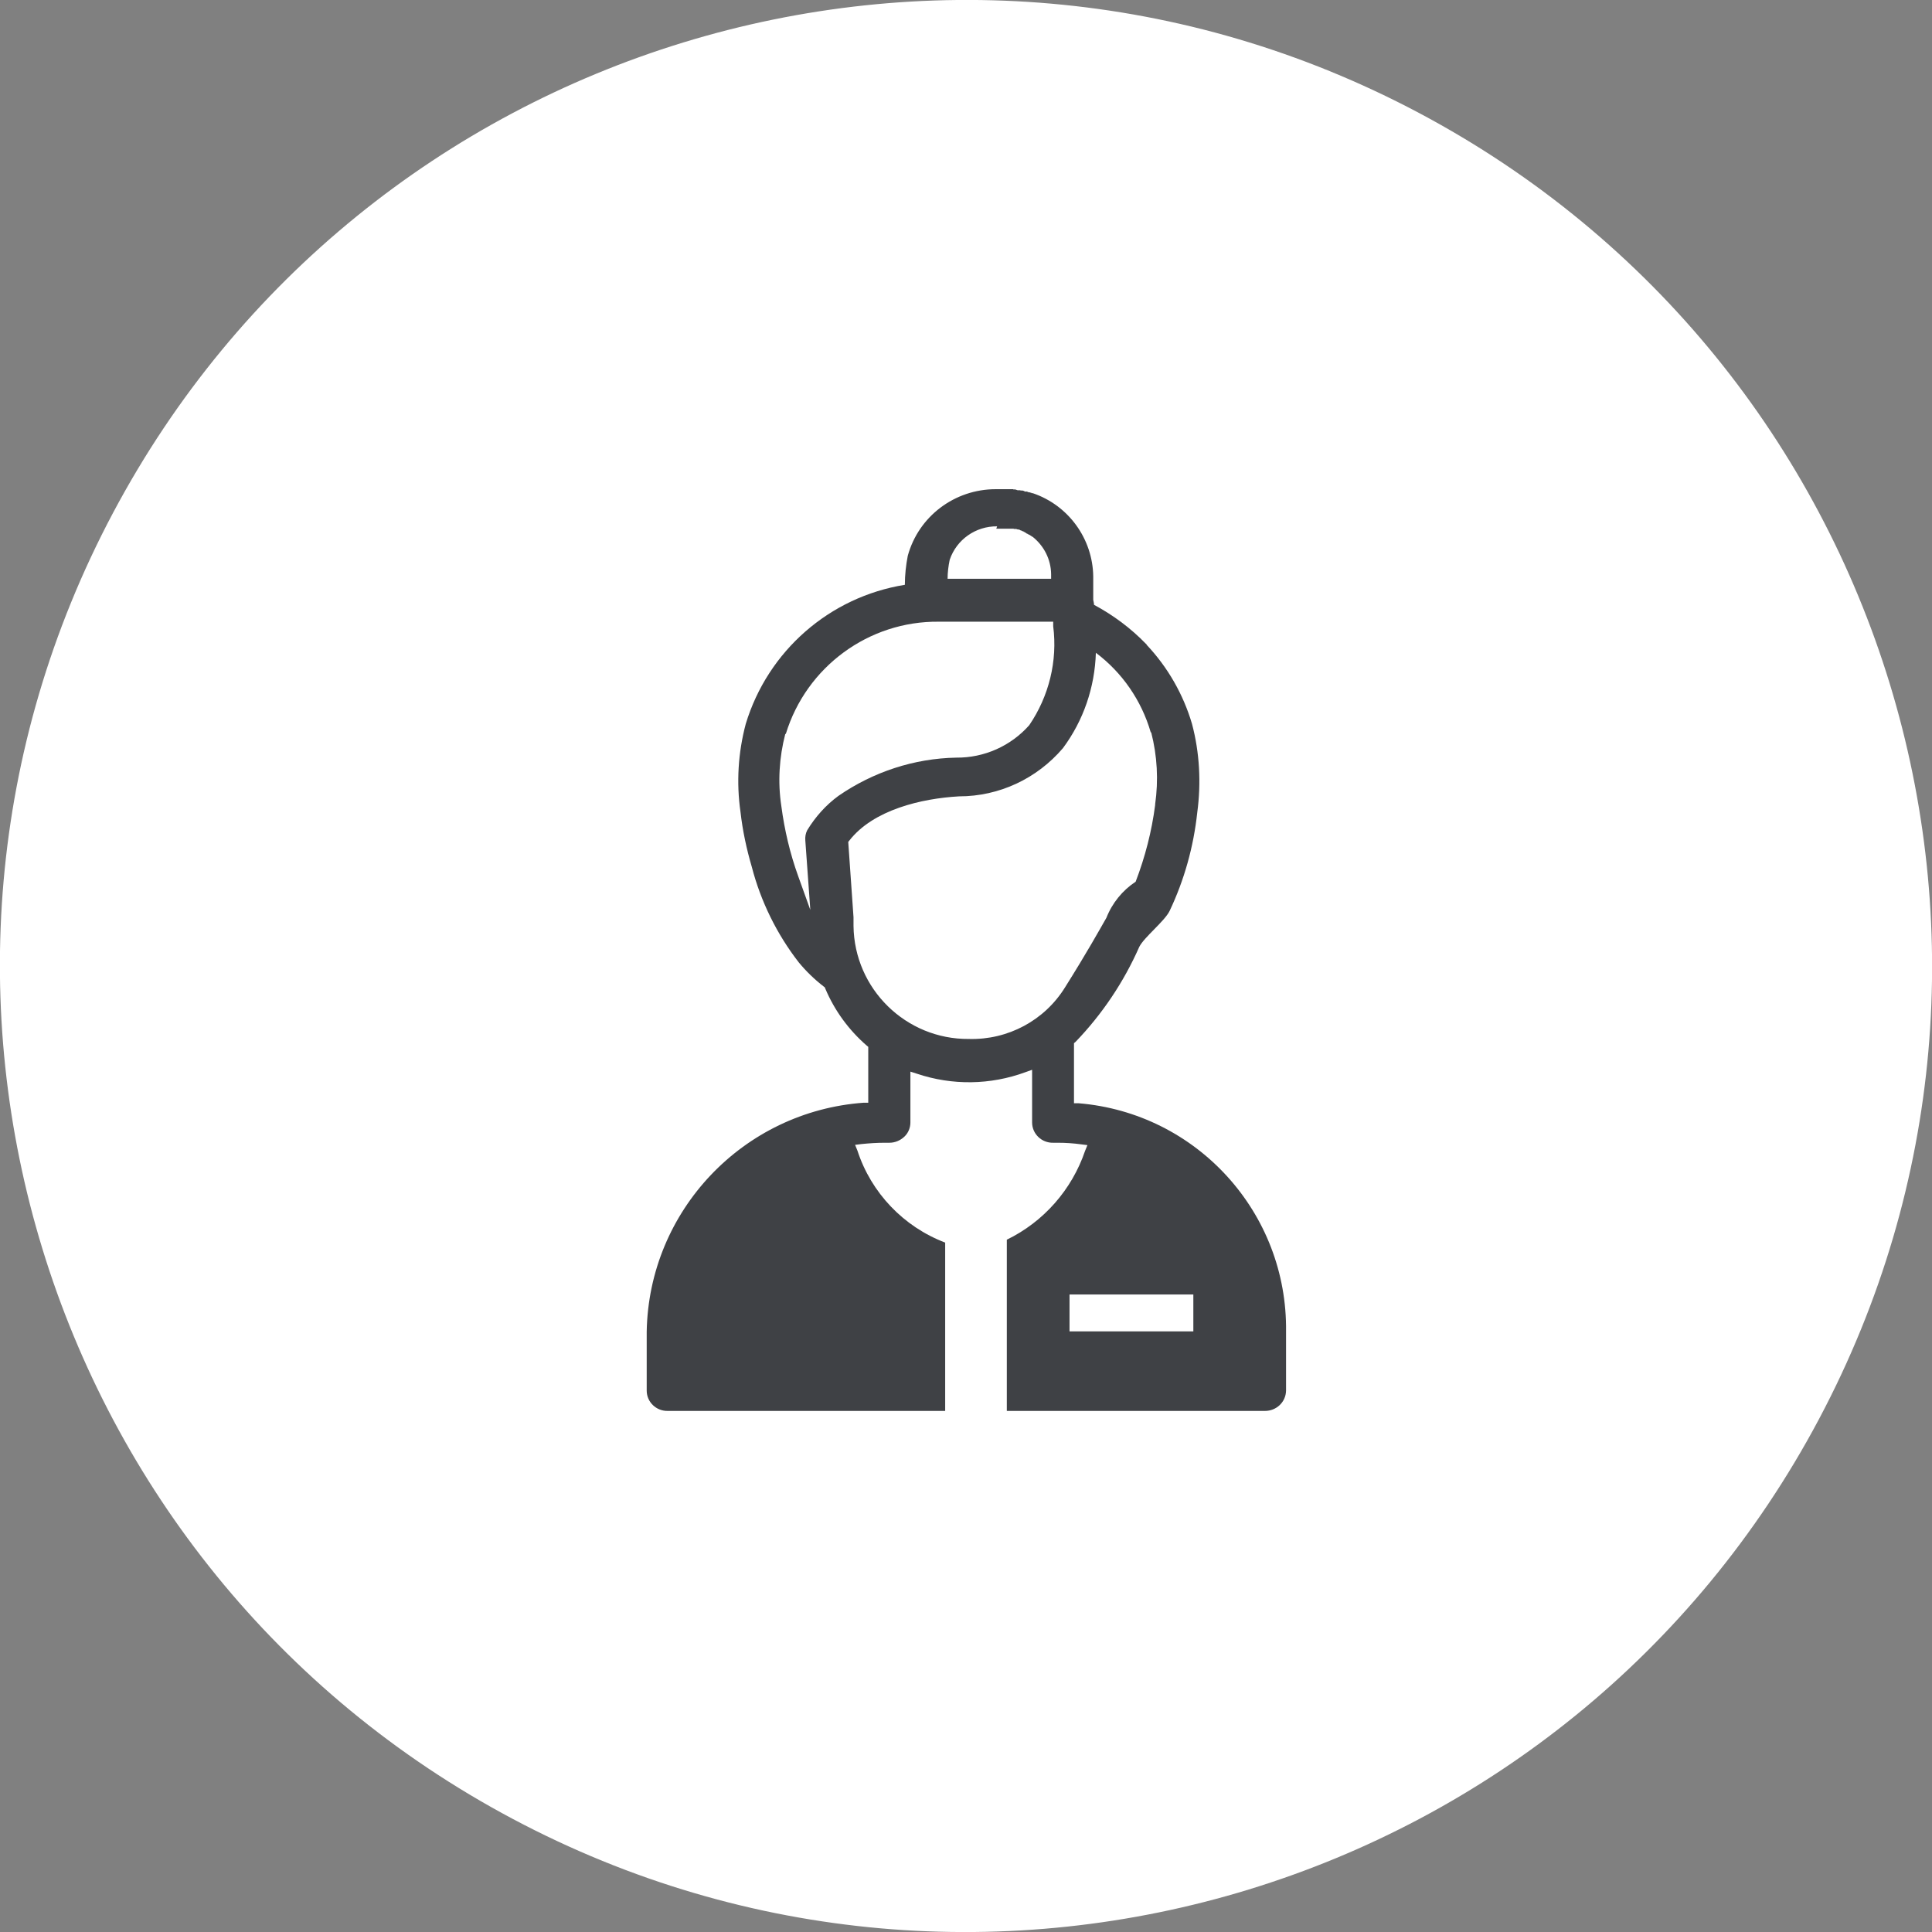
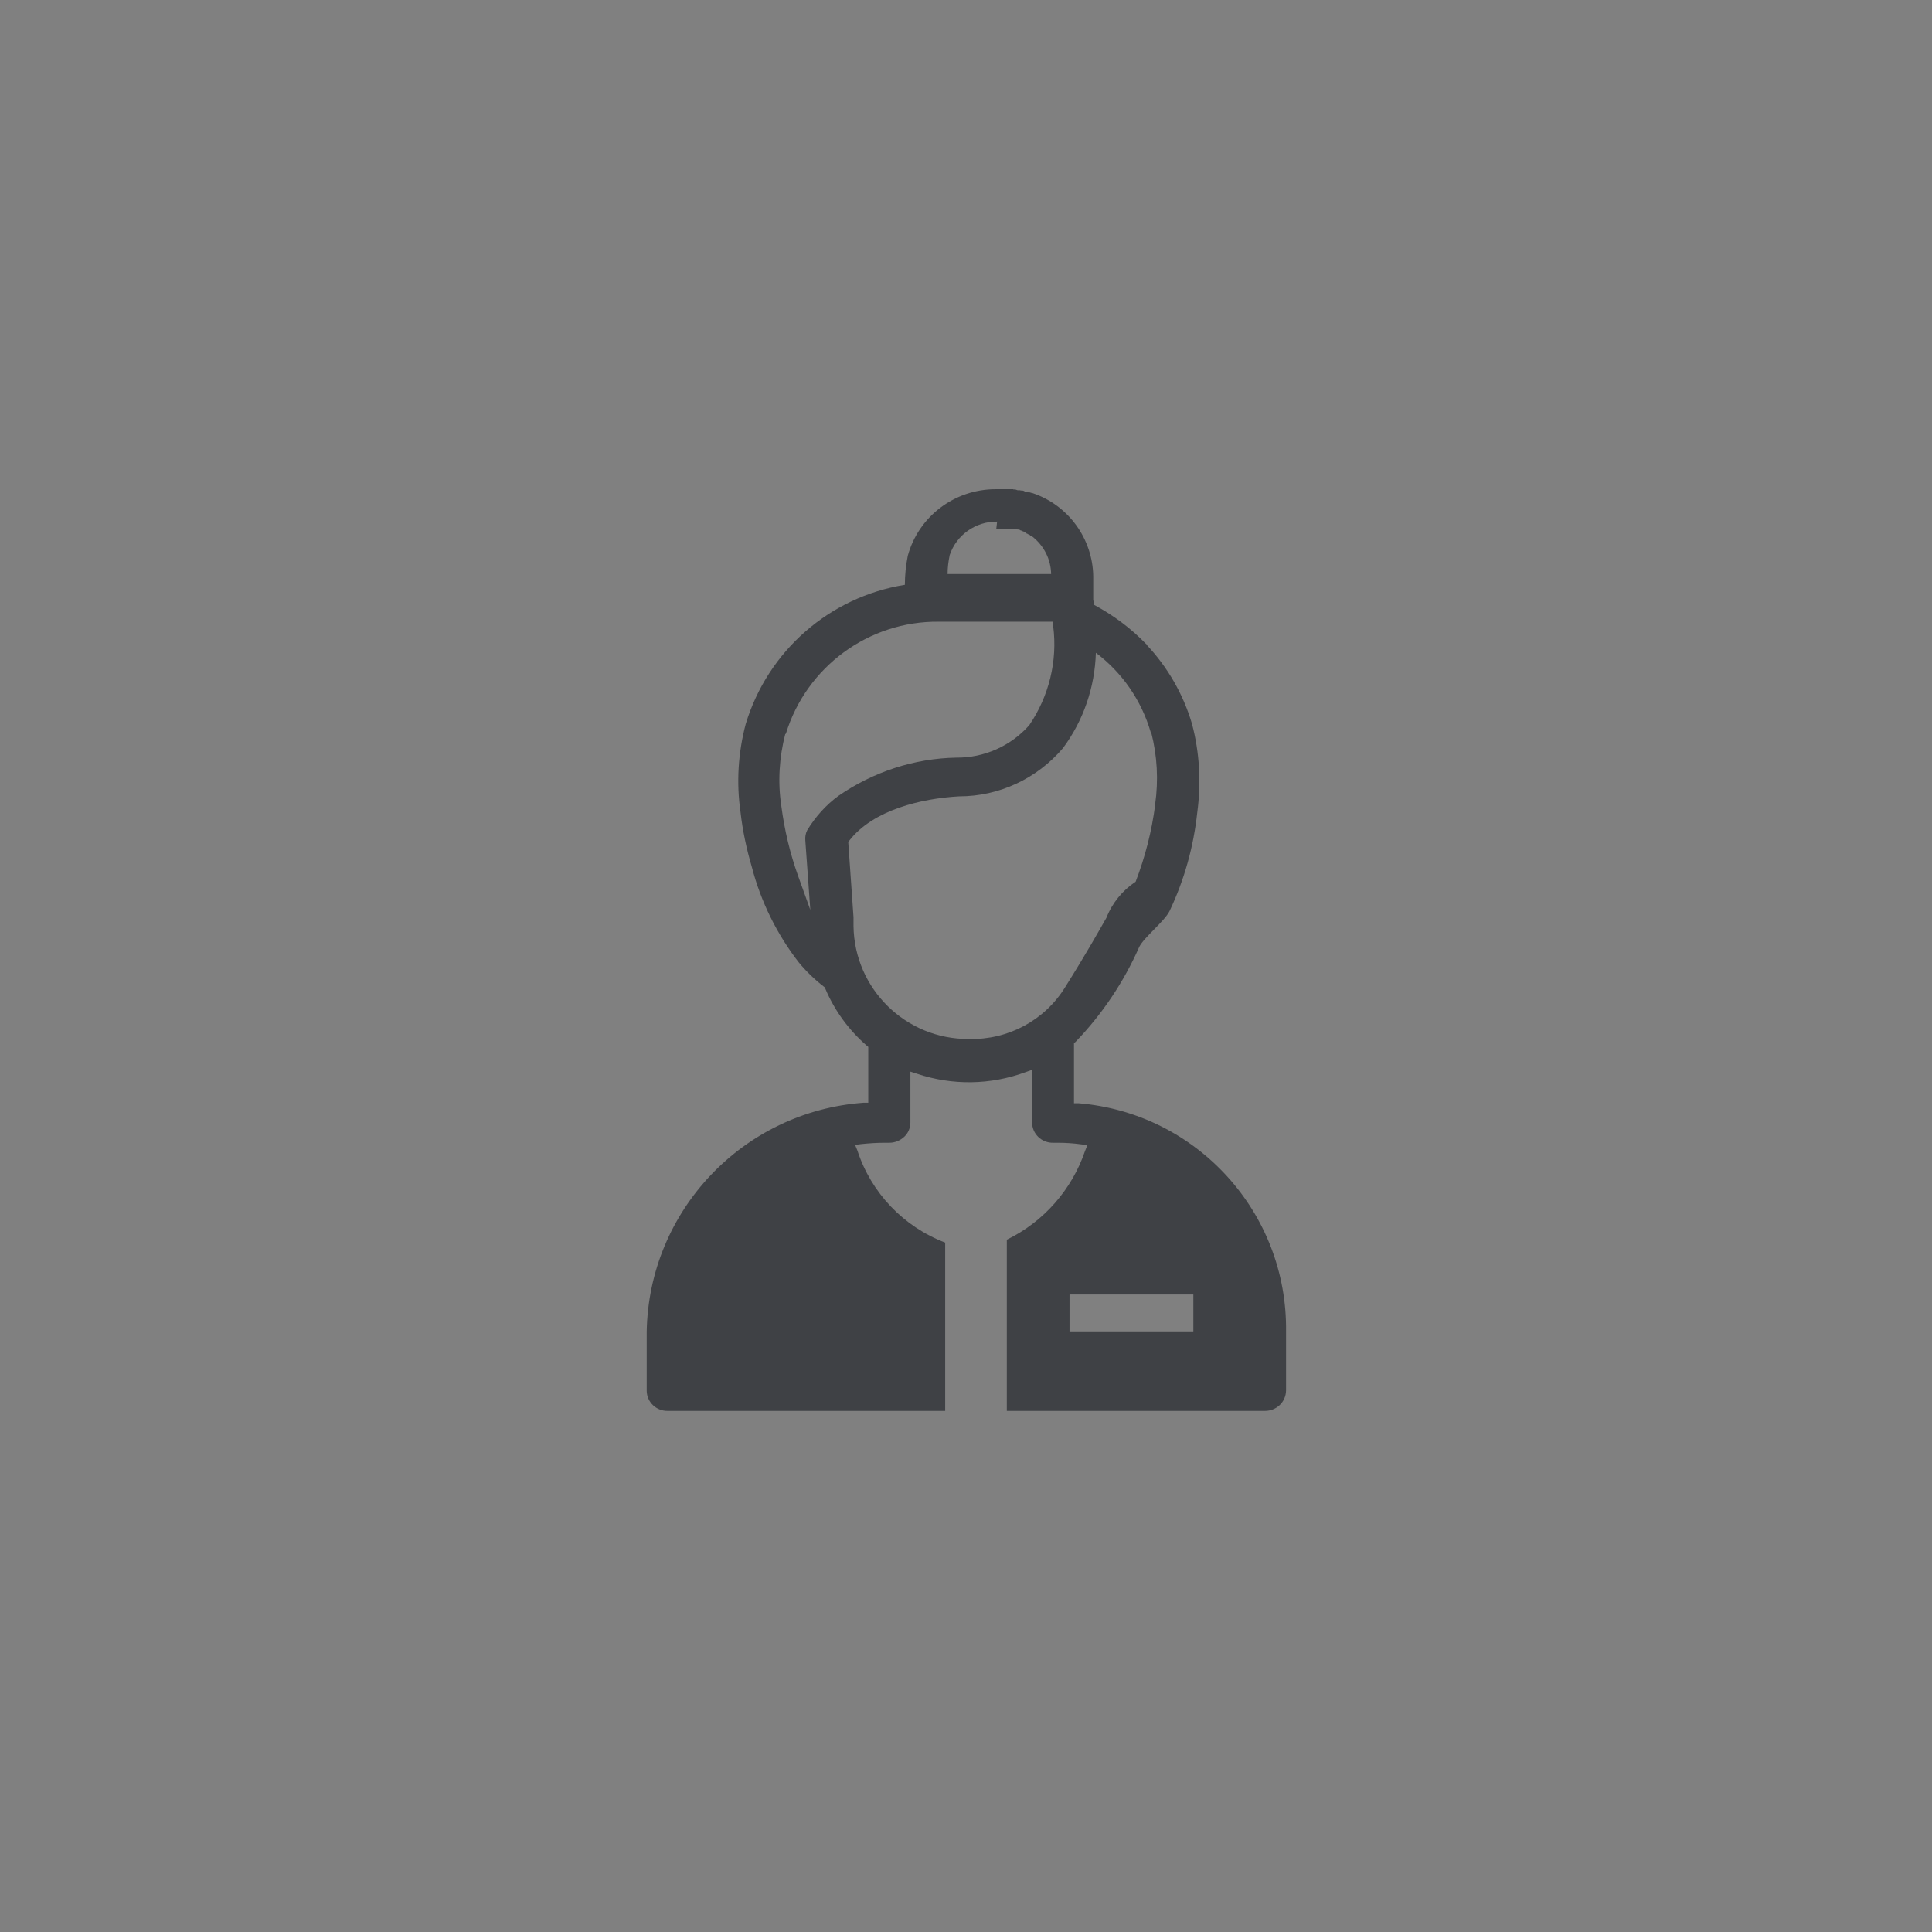
<svg xmlns="http://www.w3.org/2000/svg" id="Layer_1" data-name="Layer 1" viewBox="0 0 73.34 73.34">
  <rect x="0" y="0" width="73.34" height="73.34" fill="#808080" stroke="none" />
  <defs>
    <style>
      .cls-1 {
        fill: #3f4145;
      }

      .cls-1, .cls-2 {
        stroke-width: 0px;
      }

      .cls-2 {
        fill: #fff;
      }
    </style>
  </defs>
  <g id="Group_7038" data-name="Group 7038">
    <g id="Group_682" data-name="Group 682">
-       <path id="Path_1015" data-name="Path 1015" class="cls-2" d="M69.05,53.87c9.5-17.88,2.71-40.08-15.18-49.58C35.99-5.21,13.79,1.59,4.29,19.47c-9.5,17.88-2.71,40.08,15.18,49.58,0,0,0,0,0,0,17.88,9.5,40.08,2.7,49.58-15.18" />
-       <path id="Path_1016" data-name="Path 1016" class="cls-1" d="M43.51,24.44h-.01c-.57-.59-1.24-1.09-1.97-1.48,0-.06-.02-.13-.03-.19h0v-.89c-.02-1.43-.94-2.7-2.3-3.16h-.04s-.02-.02-.02-.02h-.03s-.02-.01-.02-.01h-.02s-.02,0-.02,0h-.01s-.02-.02-.02-.02h-.02s-.02-.01-.02-.01h-.08s-.02-.02-.02-.02l-.07-.02h-.07s-.01-.01-.01-.01h-.06s-.02,0-.02,0h-.02l-.09-.03h-.07s-.01-.01-.01-.01h-.08s-.02,0-.02,0h-.06s-.02,0-.02,0h-.48c-1.56,0-2.93,1.03-3.34,2.53-.07.36-.11.73-.11,1.1-2.86.46-5.2,2.51-6.04,5.28-.29,1.09-.36,2.23-.2,3.34.08.71.23,1.41.43,2.09.34,1.31.95,2.55,1.78,3.62.28.34.6.65.95.92l.04.03.02.05c.35.83.89,1.57,1.57,2.16l.06.05v2.12h-.17c-4.58.33-8.16,4.1-8.24,8.69v2.24c0,.43.36.78.8.77,0,0,0,0,0,0h10.53v-6.39c-1.58-.6-2.81-1.89-3.33-3.49l-.09-.22.24-.03c.29-.03.59-.05.88-.05h.18c.21,0,.41-.08.57-.23.15-.14.23-.34.23-.54v-1.93l.25.08c1.34.45,2.79.43,4.12-.06l.25-.09v2c0,.43.36.78.8.77,0,0,0,0,0,0h.18c.29,0,.59.02.88.06l.24.03-.09.22c-.5,1.47-1.57,2.69-2.97,3.37v6.5h9.8c.43,0,.79-.33.8-.77,0,0,0,0,0,0v-2.24c.06-4.51-3.38-8.3-7.88-8.67h-.17v-2.28l.06-.05c1.01-1.05,1.83-2.27,2.42-3.61.19-.37.96-.97,1.15-1.36.56-1.18.91-2.44,1.05-3.74.15-1.12.09-2.27-.2-3.36-.33-1.12-.92-2.15-1.72-3M37.82,20.07h.48s.02,0,.02,0h.13s0,0,0,0h.02s.03.01.03.01h.04s.02,0,.02,0h.02s.02.01.02.01h.01s.02.01.02.01h.04s.02.01.02.01h.02s.02.02.02.02h.01s.02.01.02.01h.02s.02.02.02.02h.01s.02.01.02.01h.02s.01.02.01.02h.02s.02.02.02.02h.02s.01.02.01.02h.02s.03.03.03.03h.02s.02.02.02.02h.02s.02.02.02.02h.02s.03.03.03.03h.02s.01.02.01.02h.02s.01.02.01.02h.02c.44.35.7.86.71,1.42v.18h-3.93c0-.24.03-.48.08-.72.26-.77.99-1.28,1.8-1.27M43.7,27.8c.23.89.28,1.82.15,2.73v.03c-.13,1-.38,1.97-.74,2.91-.5.33-.89.81-1.11,1.37-.27.47-.71,1.27-1.57,2.64-.78,1.26-2.17,2-3.65,1.96-2.39.02-4.35-1.9-4.38-4.29,0-.09,0-.18,0-.28v-.05l-.2-2.86.04-.05c.91-1.17,2.74-1.6,4.17-1.68,1.52,0,2.95-.67,3.94-1.83.78-1.05,1.21-2.31,1.25-3.62,1,.75,1.73,1.81,2.08,3.01h0s0,.01,0,.01ZM40.6,49.14h4.7v1.4h-4.7v-1.4ZM29.83,27.86c.78-2.55,3.15-4.29,5.81-4.26h4.34v.17c.17,1.32-.16,2.66-.91,3.76-.7.79-1.71,1.24-2.77,1.23-1.6.03-3.15.54-4.47,1.45-.48.35-.88.8-1.19,1.31-.06.12-.08.25-.07.38l.19,2.64-.46-1.28c-.31-.86-.52-1.75-.64-2.66-.14-.92-.08-1.85.15-2.74" />
+       <path id="Path_1016" data-name="Path 1016" class="cls-1" d="M43.51,24.44h-.01c-.57-.59-1.24-1.09-1.97-1.48,0-.06-.02-.13-.03-.19h0v-.89c-.02-1.43-.94-2.7-2.3-3.16h-.04s-.02-.02-.02-.02h-.03s-.02-.01-.02-.01h-.02s-.02,0-.02,0h-.01s-.02-.02-.02-.02h-.02s-.02-.01-.02-.01h-.08s-.02-.02-.02-.02l-.07-.02h-.07s-.01-.01-.01-.01h-.06s-.02,0-.02,0h-.02l-.09-.03h-.07s-.01-.01-.01-.01h-.08s-.02,0-.02,0h-.06s-.02,0-.02,0h-.48c-1.56,0-2.93,1.03-3.34,2.53-.07.36-.11.73-.11,1.1-2.86.46-5.2,2.51-6.04,5.28-.29,1.09-.36,2.23-.2,3.34.08.71.23,1.41.43,2.09.34,1.31.95,2.55,1.78,3.62.28.34.6.65.95.92l.04.03.02.05c.35.83.89,1.57,1.57,2.16l.06.05v2.12h-.17c-4.58.33-8.16,4.1-8.24,8.69v2.24c0,.43.36.78.8.77,0,0,0,0,0,0h10.53v-6.39c-1.58-.6-2.81-1.89-3.33-3.49l-.09-.22.24-.03c.29-.03.59-.05.88-.05h.18c.21,0,.41-.08.57-.23.15-.14.23-.34.23-.54v-1.93l.25.08c1.34.45,2.79.43,4.12-.06l.25-.09v2c0,.43.36.78.8.77,0,0,0,0,0,0h.18c.29,0,.59.02.88.06l.24.03-.09.22c-.5,1.47-1.57,2.69-2.97,3.37v6.5h9.8c.43,0,.79-.33.8-.77,0,0,0,0,0,0v-2.24c.06-4.51-3.38-8.3-7.88-8.67h-.17v-2.28l.06-.05c1.01-1.05,1.83-2.27,2.42-3.61.19-.37.96-.97,1.15-1.36.56-1.18.91-2.44,1.05-3.74.15-1.12.09-2.27-.2-3.36-.33-1.12-.92-2.15-1.72-3M37.82,20.07h.48s.02,0,.02,0h.13s0,0,0,0h.02s.03.01.03.01h.04s.02,0,.02,0h.02s.02.01.02.01h.01s.02.01.02.01h.04s.02.01.02.01h.02s.02.02.02.02h.01s.02.01.02.01h.02s.02.02.02.02h.01s.02.01.02.01h.02s.01.02.01.02h.02s.02.02.02.02h.02s.01.02.01.02h.02s.03.03.03.03h.02s.02.02.02.02h.02s.02.02.02.02h.02s.03.03.03.03h.02s.01.02.01.02h.02s.01.02.01.02h.02c.44.35.7.86.71,1.42h-3.93c0-.24.03-.48.08-.72.26-.77.99-1.28,1.8-1.27M43.7,27.8c.23.89.28,1.82.15,2.73v.03c-.13,1-.38,1.97-.74,2.91-.5.33-.89.81-1.11,1.37-.27.47-.71,1.27-1.57,2.64-.78,1.26-2.17,2-3.65,1.96-2.39.02-4.35-1.9-4.38-4.29,0-.09,0-.18,0-.28v-.05l-.2-2.86.04-.05c.91-1.17,2.74-1.6,4.17-1.68,1.52,0,2.95-.67,3.94-1.83.78-1.05,1.21-2.31,1.25-3.62,1,.75,1.73,1.81,2.08,3.01h0s0,.01,0,.01ZM40.6,49.14h4.7v1.4h-4.7v-1.4ZM29.83,27.86c.78-2.55,3.15-4.29,5.81-4.26h4.34v.17c.17,1.32-.16,2.66-.91,3.76-.7.79-1.71,1.24-2.77,1.23-1.6.03-3.15.54-4.47,1.45-.48.35-.88.8-1.19,1.31-.06.12-.08.25-.07.38l.19,2.64-.46-1.28c-.31-.86-.52-1.75-.64-2.66-.14-.92-.08-1.85.15-2.74" />
    </g>
  </g>
</svg>